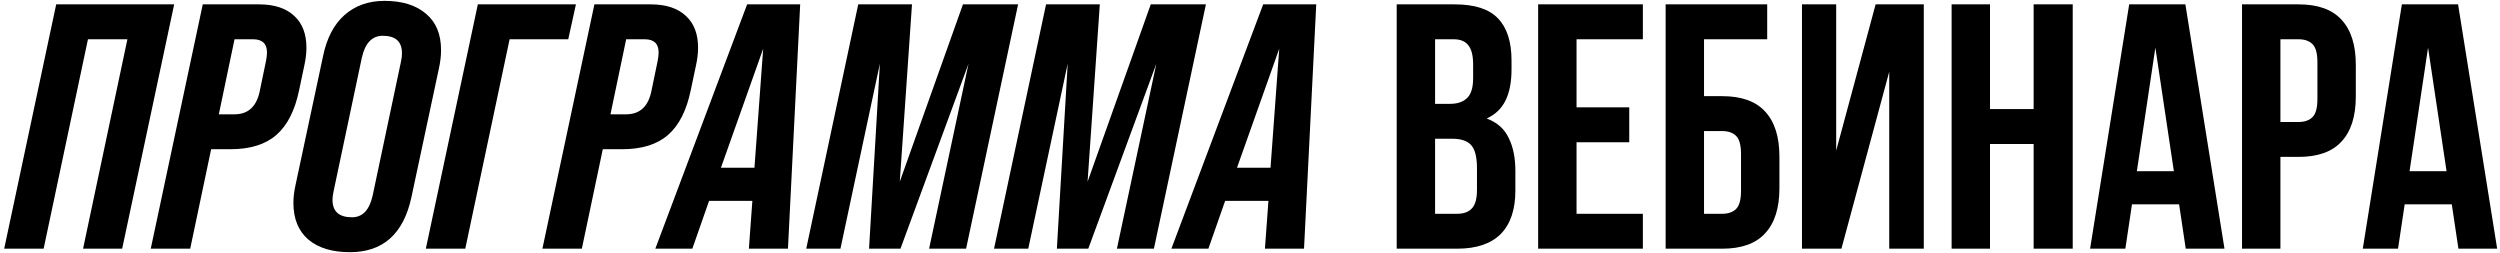
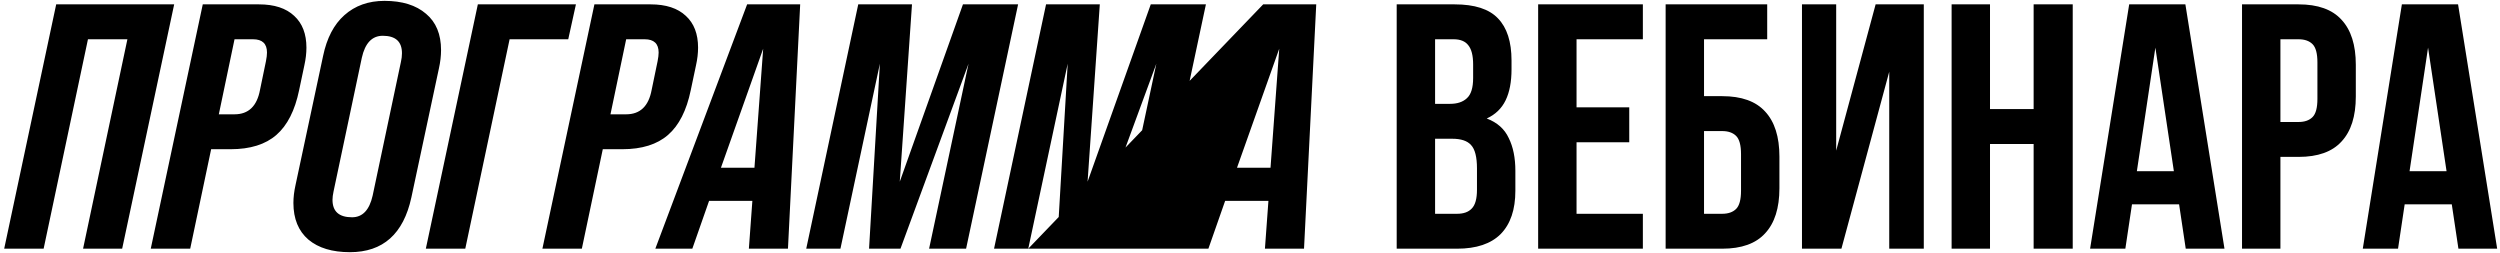
<svg xmlns="http://www.w3.org/2000/svg" width="573" height="58" viewBox="0 0 573 58" fill="none">
-   <path d="M10 57H0.96L12.88 1H39.92L28 57H19.04L29.2 9H20.16L10 57ZM43.594 57H34.554L46.474 1H59.354C62.874 1 65.567 1.88 67.434 3.64C69.3 5.347 70.234 7.773 70.234 10.92C70.234 12.2 70.074 13.56 69.754 15L68.554 20.68C67.594 25.32 65.86 28.733 63.354 30.92C60.847 33.107 57.354 34.2 52.874 34.2H48.394L43.594 57ZM53.754 9L50.154 26.2H53.754C56.954 26.2 58.9 24.333 59.594 20.6L60.954 14.04C61.114 13.24 61.194 12.573 61.194 12.04C61.194 10.013 60.127 9 57.994 9H53.754ZM80.209 57.8C76.156 57.8 72.983 56.84 70.689 54.92C68.396 52.947 67.249 50.147 67.249 46.52C67.249 45.24 67.409 43.88 67.729 42.44L74.049 12.84C74.903 8.733 76.529 5.613 78.929 3.48C81.383 1.293 84.449 0.2 88.129 0.2C92.183 0.2 95.356 1.187 97.649 3.16C99.943 5.08 101.089 7.853 101.089 11.48C101.089 12.813 100.929 14.2 100.609 15.64L94.289 45.24C92.476 53.613 87.783 57.8 80.209 57.8ZM80.689 49.8C83.089 49.8 84.663 48.147 85.409 44.84L91.889 14.2C92.049 13.507 92.129 12.84 92.129 12.2C92.129 9.533 90.663 8.2 87.729 8.2C85.276 8.2 83.676 9.88 82.929 13.24L76.449 43.88C76.289 44.627 76.209 45.267 76.209 45.8C76.209 48.467 77.703 49.8 80.689 49.8ZM106.641 57H97.601L109.521 1H132.001L130.241 9H116.801L106.641 57ZM133.359 57H124.319L136.239 1H149.119C152.639 1 155.333 1.88 157.199 3.64C159.066 5.347 159.999 7.773 159.999 10.92C159.999 12.2 159.839 13.56 159.519 15L158.319 20.68C157.359 25.32 155.626 28.733 153.119 30.92C150.613 33.107 147.119 34.2 142.639 34.2H138.159L133.359 57ZM143.519 9L139.919 26.2H143.519C146.719 26.2 148.666 24.333 149.359 20.6L150.719 14.04C150.879 13.24 150.959 12.573 150.959 12.04C150.959 10.013 149.893 9 147.759 9H143.519ZM150.201 57L171.241 1H183.401L180.601 57H171.641L172.441 46.04H162.521L158.681 57H150.201ZM174.921 11.16L165.241 38.44H172.921L174.921 11.16ZM192.628 57H184.788L196.708 1H209.028L206.228 41.64L220.708 1H233.348L221.428 57H212.948L221.988 14.6L206.388 57H199.188L201.668 14.6L192.628 57ZM235.675 57H227.835L239.755 1H252.075L249.275 41.64L263.755 1H276.395L264.475 57H255.995L265.035 14.6L249.435 57H242.235L244.715 14.6L235.675 57ZM268.482 57L289.522 1H301.682L298.882 57H289.922L290.722 46.04H280.802L276.962 57H268.482ZM293.202 11.16L283.522 38.44H291.202L293.202 11.16ZM333.402 1C337.989 1 341.295 2.067 343.322 4.2C345.402 6.333 346.442 9.56 346.442 13.88V15.88C346.442 18.76 345.989 21.133 345.082 23C344.175 24.867 342.735 26.253 340.762 27.16C343.162 28.067 344.842 29.56 345.802 31.64C346.815 33.667 347.322 36.173 347.322 39.16V43.72C347.322 48.04 346.202 51.347 343.962 53.64C341.722 55.88 338.389 57 333.962 57H320.122V1H333.402ZM328.922 31.8V49H333.962C335.455 49 336.575 48.6 337.322 47.8C338.122 47 338.522 45.56 338.522 43.48V38.6C338.522 35.987 338.069 34.2 337.162 33.24C336.309 32.28 334.869 31.8 332.842 31.8H328.922ZM328.922 9V23.8H332.362C334.015 23.8 335.295 23.373 336.202 22.52C337.162 21.667 337.642 20.12 337.642 17.88V14.76C337.642 12.733 337.269 11.267 336.522 10.36C335.829 9.453 334.709 9 333.162 9H328.922ZM361.344 24.6H373.424V32.6H361.344V49H376.544V57H352.544V1H376.544V9H361.344V24.6ZM390.563 22.04H394.723C399.149 22.04 402.429 23.213 404.563 25.56C406.749 27.907 407.843 31.347 407.843 35.88V43.16C407.843 47.693 406.749 51.133 404.563 53.48C402.429 55.827 399.149 57 394.723 57H381.763V1H405.043V9H390.563V22.04ZM394.723 49C396.109 49 397.176 48.627 397.923 47.88C398.669 47.133 399.043 45.747 399.043 43.72V35.32C399.043 33.293 398.669 31.907 397.923 31.16C397.176 30.413 396.109 30.04 394.723 30.04H390.563V49H394.723ZM422.053 57H413.013V1H420.853V34.52L429.893 1H440.933V57H433.013V16.44L422.053 57ZM456.109 57H447.309V1H456.109V25H466.109V1H475.069V57H466.109V33H456.109V57ZM509.85 57H500.97L499.45 46.84H488.65L487.13 57H479.05L488.01 1H500.89L509.85 57ZM489.77 39.24H498.25L494.01 10.92L489.77 39.24ZM526.832 1C531.259 1 534.539 2.173 536.672 4.52C538.859 6.867 539.952 10.307 539.952 14.84V22.12C539.952 26.653 538.859 30.093 536.672 32.44C534.539 34.787 531.259 35.96 526.832 35.96H522.672V57H513.872V1H526.832ZM522.672 9V27.96H526.832C528.219 27.96 529.285 27.587 530.032 26.84C530.779 26.093 531.152 24.707 531.152 22.68V14.28C531.152 12.253 530.779 10.867 530.032 10.12C529.285 9.373 528.219 9 526.832 9H522.672ZM572.35 57H563.47L561.95 46.84H551.15L549.63 57H541.55L550.51 1H563.39L572.35 57ZM552.27 39.24H560.75L556.51 10.92L552.27 39.24Z" fill="black" />
+   <path d="M10 57H0.96L12.88 1H39.92L28 57H19.04L29.2 9H20.16L10 57ZM43.594 57H34.554L46.474 1H59.354C62.874 1 65.567 1.88 67.434 3.64C69.3 5.347 70.234 7.773 70.234 10.92C70.234 12.2 70.074 13.56 69.754 15L68.554 20.68C67.594 25.32 65.86 28.733 63.354 30.92C60.847 33.107 57.354 34.2 52.874 34.2H48.394L43.594 57ZM53.754 9L50.154 26.2H53.754C56.954 26.2 58.9 24.333 59.594 20.6L60.954 14.04C61.114 13.24 61.194 12.573 61.194 12.04C61.194 10.013 60.127 9 57.994 9H53.754ZM80.209 57.8C76.156 57.8 72.983 56.84 70.689 54.92C68.396 52.947 67.249 50.147 67.249 46.52C67.249 45.24 67.409 43.88 67.729 42.44L74.049 12.84C74.903 8.733 76.529 5.613 78.929 3.48C81.383 1.293 84.449 0.2 88.129 0.2C92.183 0.2 95.356 1.187 97.649 3.16C99.943 5.08 101.089 7.853 101.089 11.48C101.089 12.813 100.929 14.2 100.609 15.64L94.289 45.24C92.476 53.613 87.783 57.8 80.209 57.8ZM80.689 49.8C83.089 49.8 84.663 48.147 85.409 44.84L91.889 14.2C92.049 13.507 92.129 12.84 92.129 12.2C92.129 9.533 90.663 8.2 87.729 8.2C85.276 8.2 83.676 9.88 82.929 13.24L76.449 43.88C76.289 44.627 76.209 45.267 76.209 45.8C76.209 48.467 77.703 49.8 80.689 49.8ZM106.641 57H97.601L109.521 1H132.001L130.241 9H116.801L106.641 57ZM133.359 57H124.319L136.239 1H149.119C152.639 1 155.333 1.88 157.199 3.64C159.066 5.347 159.999 7.773 159.999 10.92C159.999 12.2 159.839 13.56 159.519 15L158.319 20.68C157.359 25.32 155.626 28.733 153.119 30.92C150.613 33.107 147.119 34.2 142.639 34.2H138.159L133.359 57ZM143.519 9L139.919 26.2H143.519C146.719 26.2 148.666 24.333 149.359 20.6L150.719 14.04C150.879 13.24 150.959 12.573 150.959 12.04C150.959 10.013 149.893 9 147.759 9H143.519ZM150.201 57L171.241 1H183.401L180.601 57H171.641L172.441 46.04H162.521L158.681 57H150.201ZM174.921 11.16L165.241 38.44H172.921L174.921 11.16ZM192.628 57H184.788L196.708 1H209.028L206.228 41.64L220.708 1H233.348L221.428 57H212.948L221.988 14.6L206.388 57H199.188L201.668 14.6L192.628 57ZM235.675 57H227.835L239.755 1H252.075L249.275 41.64L263.755 1H276.395L264.475 57H255.995L265.035 14.6L249.435 57H242.235L244.715 14.6L235.675 57ZL289.522 1H301.682L298.882 57H289.922L290.722 46.04H280.802L276.962 57H268.482ZM293.202 11.16L283.522 38.44H291.202L293.202 11.16ZM333.402 1C337.989 1 341.295 2.067 343.322 4.2C345.402 6.333 346.442 9.56 346.442 13.88V15.88C346.442 18.76 345.989 21.133 345.082 23C344.175 24.867 342.735 26.253 340.762 27.16C343.162 28.067 344.842 29.56 345.802 31.64C346.815 33.667 347.322 36.173 347.322 39.16V43.72C347.322 48.04 346.202 51.347 343.962 53.64C341.722 55.88 338.389 57 333.962 57H320.122V1H333.402ZM328.922 31.8V49H333.962C335.455 49 336.575 48.6 337.322 47.8C338.122 47 338.522 45.56 338.522 43.48V38.6C338.522 35.987 338.069 34.2 337.162 33.24C336.309 32.28 334.869 31.8 332.842 31.8H328.922ZM328.922 9V23.8H332.362C334.015 23.8 335.295 23.373 336.202 22.52C337.162 21.667 337.642 20.12 337.642 17.88V14.76C337.642 12.733 337.269 11.267 336.522 10.36C335.829 9.453 334.709 9 333.162 9H328.922ZM361.344 24.6H373.424V32.6H361.344V49H376.544V57H352.544V1H376.544V9H361.344V24.6ZM390.563 22.04H394.723C399.149 22.04 402.429 23.213 404.563 25.56C406.749 27.907 407.843 31.347 407.843 35.88V43.16C407.843 47.693 406.749 51.133 404.563 53.48C402.429 55.827 399.149 57 394.723 57H381.763V1H405.043V9H390.563V22.04ZM394.723 49C396.109 49 397.176 48.627 397.923 47.88C398.669 47.133 399.043 45.747 399.043 43.72V35.32C399.043 33.293 398.669 31.907 397.923 31.16C397.176 30.413 396.109 30.04 394.723 30.04H390.563V49H394.723ZM422.053 57H413.013V1H420.853V34.52L429.893 1H440.933V57H433.013V16.44L422.053 57ZM456.109 57H447.309V1H456.109V25H466.109V1H475.069V57H466.109V33H456.109V57ZM509.85 57H500.97L499.45 46.84H488.65L487.13 57H479.05L488.01 1H500.89L509.85 57ZM489.77 39.24H498.25L494.01 10.92L489.77 39.24ZM526.832 1C531.259 1 534.539 2.173 536.672 4.52C538.859 6.867 539.952 10.307 539.952 14.84V22.12C539.952 26.653 538.859 30.093 536.672 32.44C534.539 34.787 531.259 35.96 526.832 35.96H522.672V57H513.872V1H526.832ZM522.672 9V27.96H526.832C528.219 27.96 529.285 27.587 530.032 26.84C530.779 26.093 531.152 24.707 531.152 22.68V14.28C531.152 12.253 530.779 10.867 530.032 10.12C529.285 9.373 528.219 9 526.832 9H522.672ZM572.35 57H563.47L561.95 46.84H551.15L549.63 57H541.55L550.51 1H563.39L572.35 57ZM552.27 39.24H560.75L556.51 10.92L552.27 39.24Z" fill="black" />
</svg>